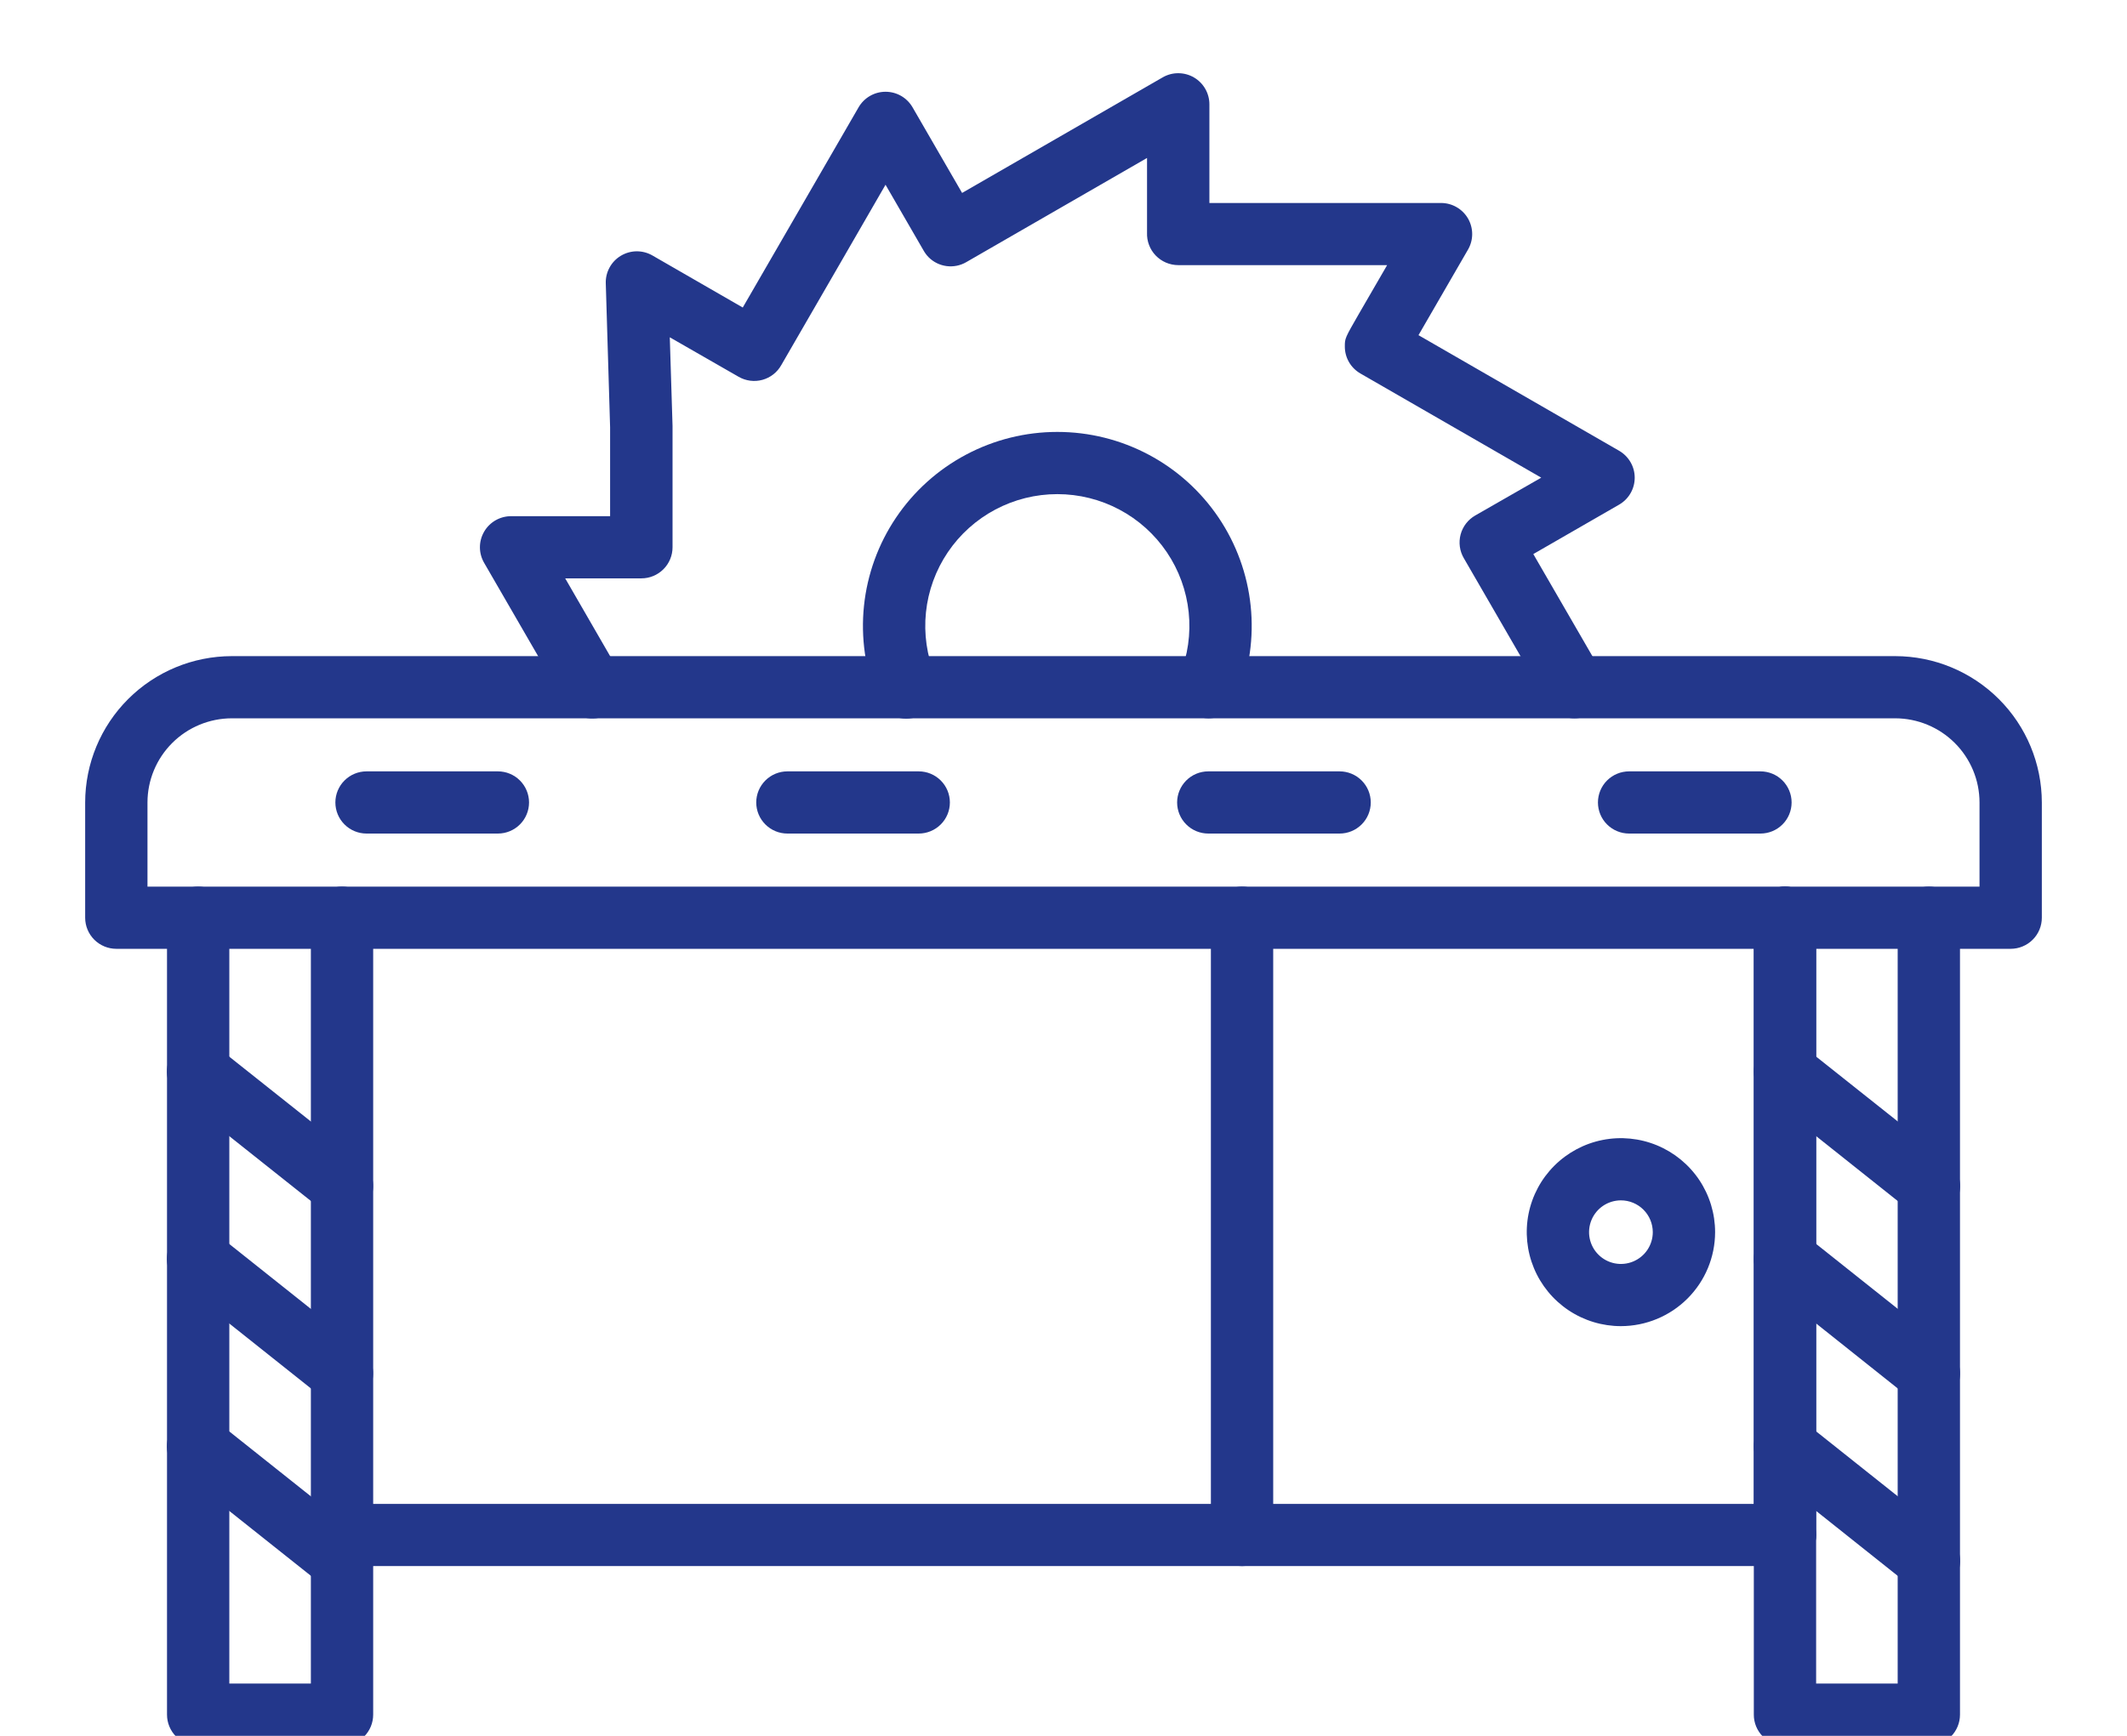
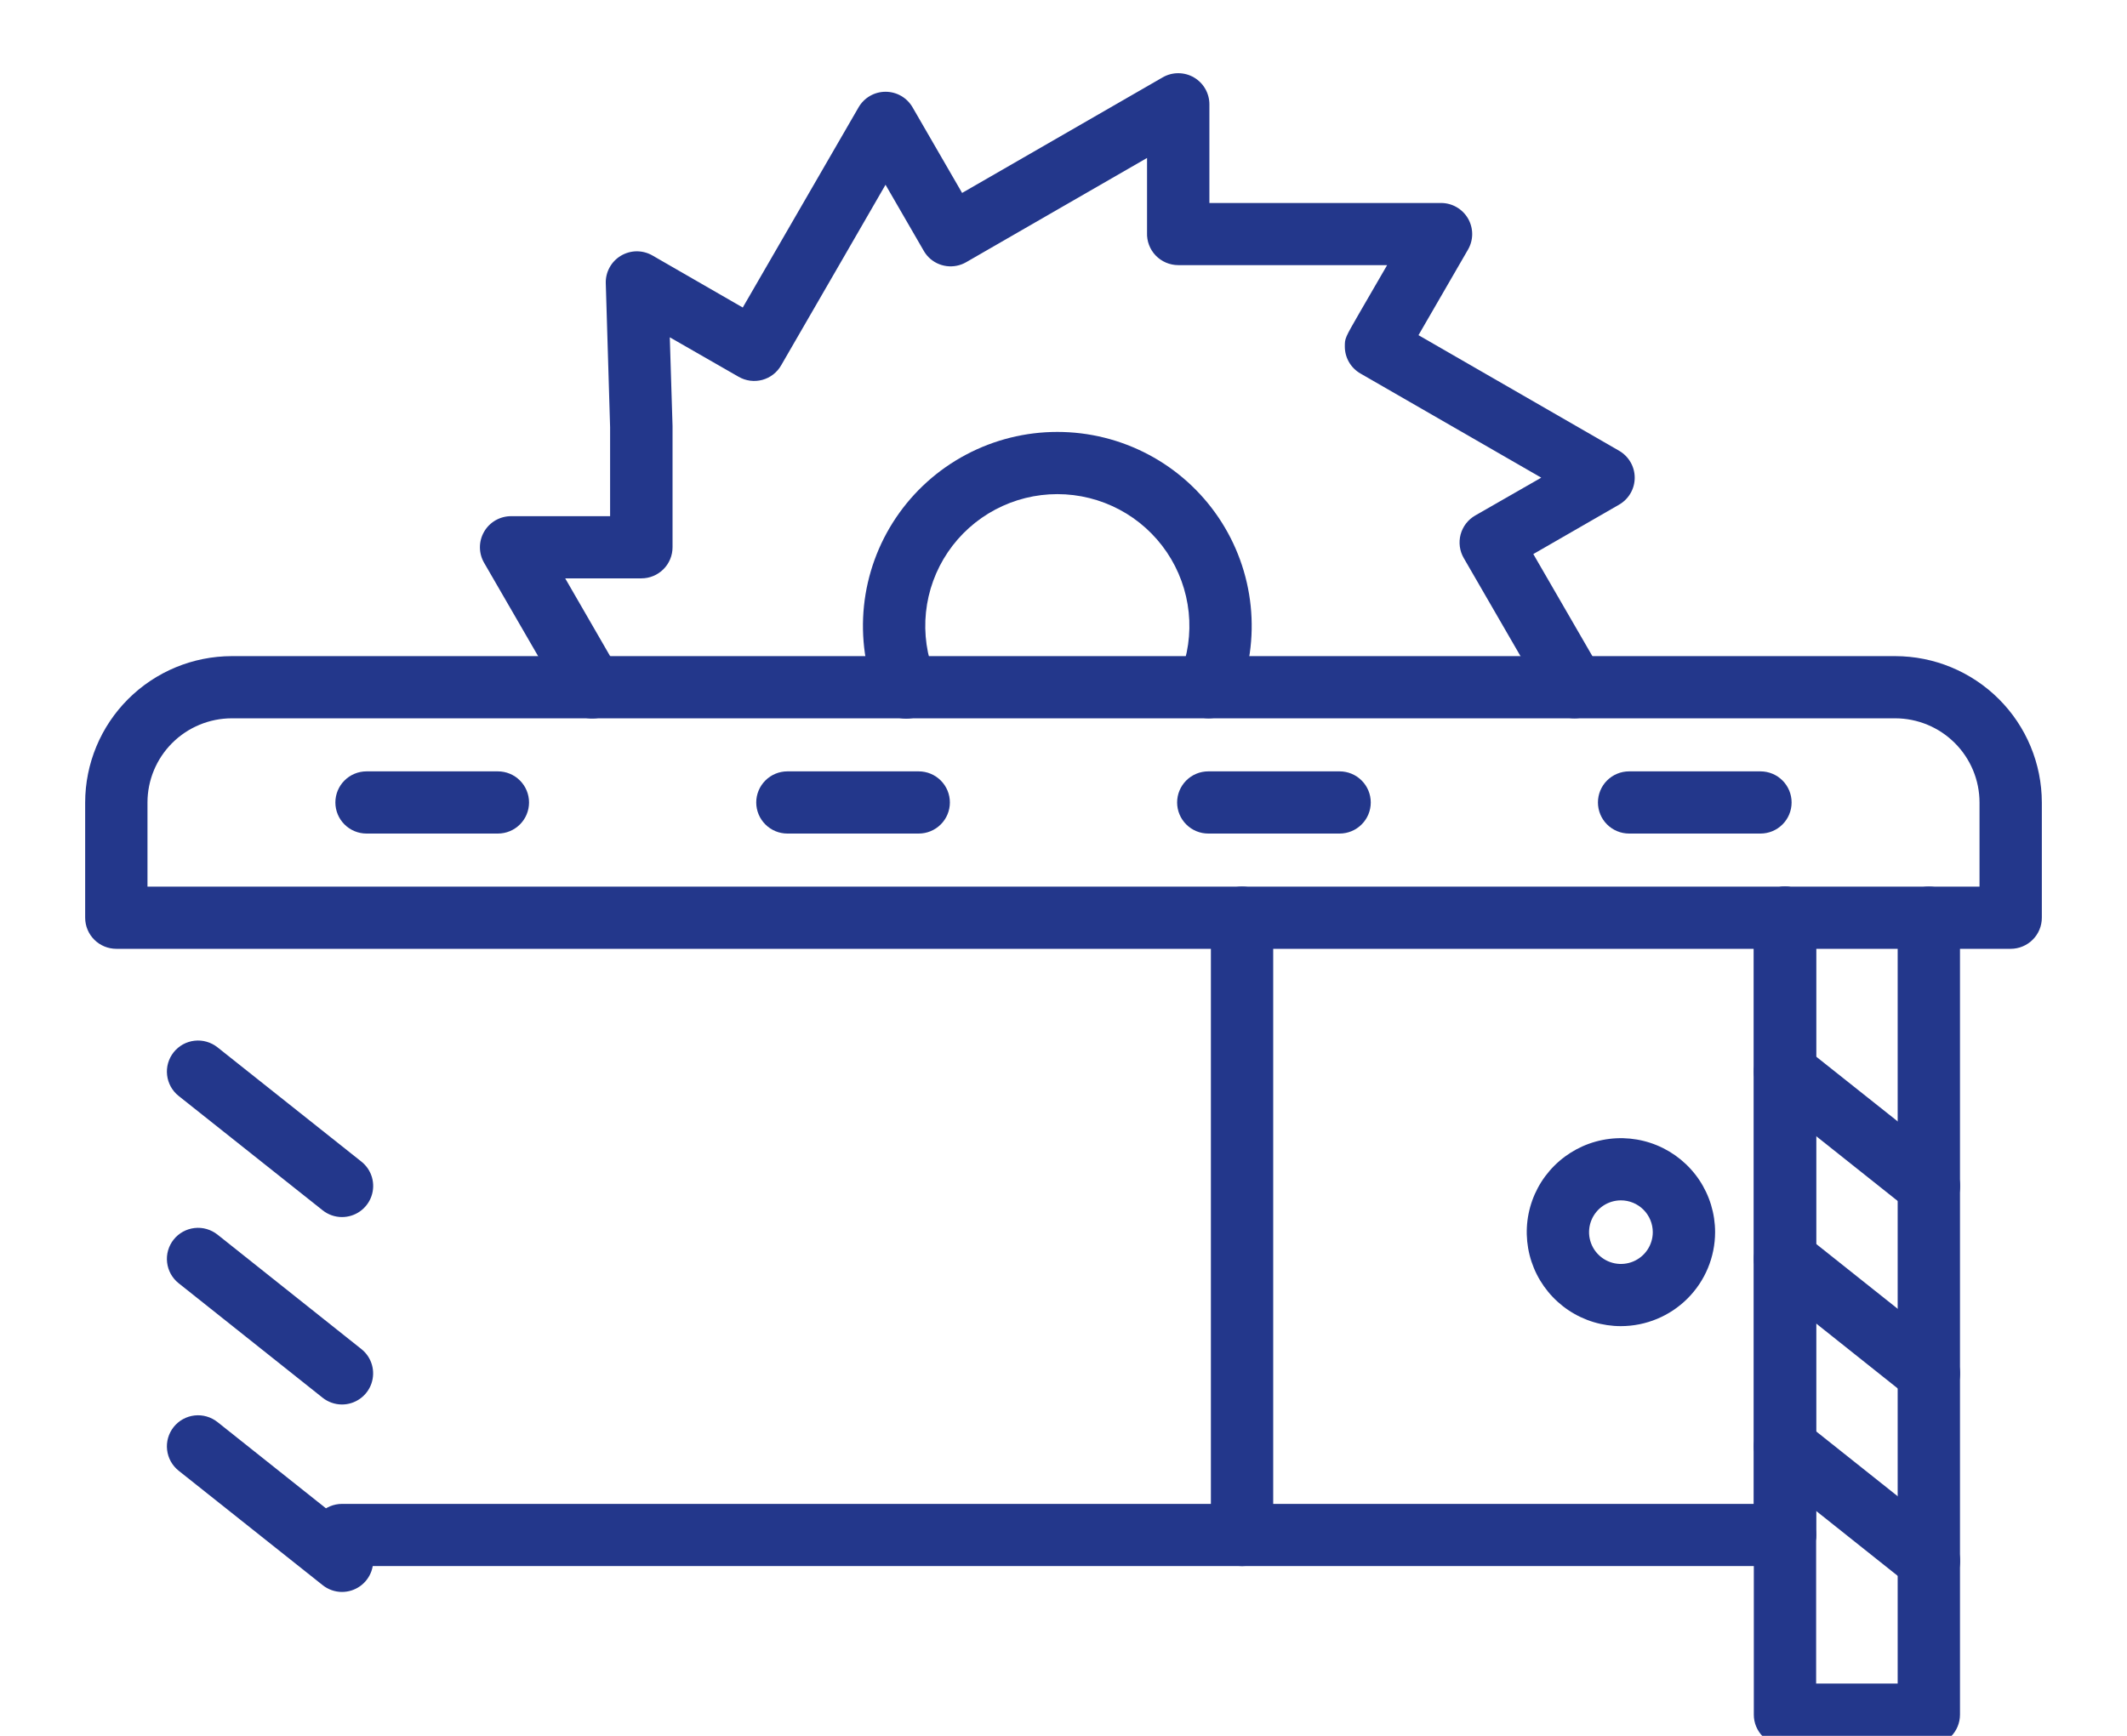
<svg xmlns="http://www.w3.org/2000/svg" width="98" height="80" viewBox="0 0 98 80" fill="none">
  <g clip-path="url(#clip0_3930_1779)">
    <path d="M92.641 43.728H5.359C4.979 43.728 4.614 43.577 4.344 43.308C4.075 43.039 3.924 42.675 3.924 42.295V36.983C3.926 35.195 4.638 33.481 5.905 32.217C7.172 30.952 8.889 30.241 10.681 30.239H87.32C89.111 30.241 90.828 30.952 92.095 32.217C93.362 33.481 94.074 35.195 94.076 36.983V42.293C94.076 42.481 94.04 42.668 93.967 42.842C93.895 43.016 93.79 43.174 93.656 43.307C93.523 43.441 93.365 43.546 93.19 43.618C93.016 43.691 92.829 43.728 92.641 43.728ZM6.795 40.862H91.205V36.983C91.204 35.955 90.794 34.969 90.065 34.242C89.337 33.516 88.35 33.106 87.32 33.105H10.681C9.65 33.106 8.663 33.516 7.935 34.242C7.206 34.969 6.796 35.955 6.795 36.983V40.862Z" fill="#23378B" />
-     <path d="M15.758 80.454H9.13C8.749 80.454 8.384 80.303 8.115 80.035C7.846 79.766 7.695 79.402 7.695 79.022V42.293C7.695 41.913 7.846 41.548 8.115 41.28C8.384 41.011 8.749 40.86 9.13 40.86C9.511 40.86 9.876 41.011 10.145 41.28C10.414 41.548 10.566 41.913 10.566 42.293V77.589H14.323V42.293C14.323 41.913 14.474 41.548 14.743 41.28C15.013 41.011 15.378 40.86 15.758 40.86C16.139 40.86 16.504 41.011 16.774 41.28C17.043 41.548 17.194 41.913 17.194 42.293V79.022C17.194 79.21 17.157 79.396 17.085 79.57C17.013 79.744 16.907 79.902 16.774 80.035C16.641 80.168 16.483 80.274 16.308 80.346C16.134 80.418 15.947 80.455 15.758 80.454Z" fill="#23378B" />
    <path d="M88.87 80.454H82.241C82.053 80.455 81.866 80.418 81.692 80.346C81.517 80.274 81.359 80.168 81.226 80.035C81.092 79.902 80.987 79.744 80.914 79.57C80.842 79.396 80.805 79.21 80.806 79.022V42.293C80.806 41.913 80.957 41.548 81.226 41.28C81.495 41.011 81.861 40.86 82.241 40.86C82.622 40.86 82.987 41.011 83.256 41.28C83.525 41.548 83.677 41.913 83.677 42.293V77.589H87.434V42.293C87.434 41.913 87.585 41.548 87.855 41.28C88.124 41.011 88.489 40.86 88.87 40.86C89.25 40.86 89.615 41.011 89.885 41.28C90.154 41.548 90.305 41.913 90.305 42.293V79.022C90.305 79.402 90.154 79.766 89.885 80.035C89.615 80.303 89.25 80.454 88.87 80.454Z" fill="#23378B" />
    <path d="M82.242 72.176H15.759C15.378 72.176 15.013 72.025 14.744 71.756C14.475 71.487 14.323 71.123 14.323 70.743C14.323 70.363 14.475 69.999 14.744 69.73C15.013 69.461 15.378 69.31 15.759 69.31H82.242C82.623 69.31 82.988 69.461 83.257 69.73C83.526 69.999 83.677 70.363 83.677 70.743C83.677 71.123 83.526 71.487 83.257 71.756C82.988 72.025 82.623 72.176 82.242 72.176Z" fill="#23378B" />
    <path d="M72.543 33.105C72.291 33.105 72.043 33.039 71.825 32.913C71.606 32.788 71.425 32.606 71.299 32.388L67.444 25.724C67.349 25.561 67.286 25.381 67.261 25.194C67.236 25.007 67.248 24.816 67.296 24.634C67.345 24.451 67.429 24.28 67.544 24.13C67.659 23.98 67.803 23.855 67.966 23.76L71.012 22.014L62.68 17.213C62.462 17.087 62.28 16.907 62.154 16.689C62.028 16.471 61.962 16.224 61.962 15.973C61.962 15.591 61.962 15.591 62.622 14.444L63.911 12.219H54.285C54.091 12.218 53.899 12.179 53.72 12.102C53.542 12.026 53.381 11.914 53.246 11.774C53.112 11.634 53.008 11.468 52.94 11.287C52.871 11.106 52.841 10.912 52.849 10.719V7.28L44.517 12.083C44.244 12.241 43.926 12.304 43.612 12.263C43.299 12.222 43.008 12.079 42.785 11.855C42.691 11.759 42.611 11.65 42.546 11.533L40.8 8.514L38.767 12.035L36 16.821C35.908 16.987 35.783 17.133 35.634 17.251C35.484 17.369 35.313 17.455 35.129 17.506C34.946 17.556 34.754 17.57 34.565 17.545C34.377 17.521 34.195 17.459 34.03 17.364L30.86 15.545L30.987 19.631V25.222C30.987 25.602 30.836 25.966 30.566 26.235C30.297 26.504 29.932 26.655 29.551 26.655H26.041L28.529 30.963C28.623 31.126 28.685 31.306 28.709 31.493C28.734 31.68 28.721 31.869 28.672 32.051C28.623 32.233 28.539 32.403 28.424 32.553C28.309 32.702 28.166 32.827 28.003 32.921C27.839 33.016 27.659 33.077 27.472 33.101C27.285 33.126 27.095 33.113 26.913 33.064C26.731 33.016 26.56 32.931 26.41 32.817C26.261 32.702 26.135 32.559 26.041 32.396L22.305 25.938C22.179 25.72 22.112 25.473 22.112 25.222C22.112 24.97 22.179 24.723 22.305 24.505C22.431 24.287 22.612 24.106 22.831 23.98C23.049 23.855 23.297 23.789 23.549 23.789H28.11V19.691L27.911 13.061C27.902 12.806 27.962 12.553 28.085 12.329C28.207 12.104 28.388 11.917 28.607 11.786C28.827 11.655 29.078 11.584 29.333 11.582C29.589 11.581 29.841 11.647 30.062 11.775L34.222 14.173L39.558 4.947C39.684 4.729 39.865 4.547 40.084 4.421C40.302 4.295 40.55 4.229 40.802 4.229C41.054 4.229 41.302 4.295 41.521 4.421C41.739 4.547 41.92 4.729 42.046 4.947L44.328 8.892L53.569 3.566C53.787 3.44 54.035 3.373 54.287 3.374C54.539 3.374 54.787 3.44 55.005 3.566C55.223 3.692 55.404 3.873 55.53 4.091C55.656 4.309 55.722 4.556 55.722 4.807V9.355H66.395C66.647 9.355 66.894 9.421 67.112 9.547C67.331 9.673 67.512 9.854 67.638 10.071C67.763 10.289 67.83 10.536 67.83 10.788C67.83 11.039 67.763 11.286 67.637 11.504L65.356 15.447L74.599 20.774C74.817 20.9 74.999 21.081 75.125 21.299C75.252 21.517 75.318 21.764 75.318 22.016C75.318 22.268 75.252 22.515 75.125 22.733C74.999 22.951 74.817 23.132 74.599 23.258L70.646 25.535L73.783 30.957C73.909 31.175 73.976 31.422 73.976 31.673C73.976 31.924 73.91 32.171 73.784 32.389C73.659 32.606 73.478 32.787 73.26 32.913C73.042 33.038 72.795 33.105 72.543 33.105Z" fill="#23378B" />
    <path d="M55.684 33.105C55.498 33.104 55.314 33.069 55.142 33C54.789 32.856 54.508 32.579 54.361 32.228C54.213 31.878 54.21 31.483 54.353 31.131C54.729 30.209 54.871 29.209 54.768 28.219C54.665 27.229 54.32 26.28 53.763 25.454C53.206 24.629 52.455 23.952 51.575 23.485C50.694 23.017 49.713 22.773 48.716 22.773C47.719 22.773 46.737 23.017 45.857 23.485C44.977 23.952 44.225 24.629 43.668 25.454C43.111 26.28 42.766 27.229 42.663 28.219C42.56 29.209 42.703 30.209 43.078 31.131C43.152 31.306 43.19 31.494 43.191 31.683C43.191 31.873 43.154 32.061 43.081 32.236C43.009 32.411 42.902 32.57 42.767 32.704C42.633 32.837 42.473 32.943 42.297 33.015C42.121 33.086 41.932 33.122 41.742 33.121C41.552 33.119 41.365 33.08 41.19 33.005C41.015 32.93 40.857 32.822 40.725 32.686C40.593 32.55 40.489 32.389 40.419 32.212C39.866 30.855 39.656 29.383 39.807 27.926C39.958 26.468 40.466 25.07 41.285 23.855C42.105 22.639 43.211 21.643 44.507 20.955C45.803 20.266 47.248 19.906 48.716 19.906C50.184 19.906 51.629 20.266 52.925 20.955C54.22 21.643 55.326 22.639 56.146 23.855C56.965 25.07 57.473 26.468 57.624 27.926C57.775 29.383 57.565 30.855 57.012 32.212C56.905 32.476 56.721 32.702 56.485 32.861C56.248 33.02 55.969 33.105 55.684 33.105Z" fill="#23378B" />
    <path d="M82.241 72.176C82.053 72.176 81.866 72.139 81.692 72.067C81.517 71.996 81.359 71.89 81.226 71.757C81.092 71.624 80.987 71.466 80.915 71.292C80.843 71.118 80.806 70.931 80.806 70.743V42.293C80.806 41.913 80.957 41.548 81.226 41.28C81.496 41.011 81.861 40.86 82.241 40.86C82.622 40.86 82.987 41.011 83.257 41.28C83.526 41.548 83.677 41.913 83.677 42.293V70.741C83.677 70.93 83.64 71.116 83.568 71.29C83.496 71.464 83.391 71.622 83.257 71.756C83.124 71.889 82.966 71.995 82.791 72.067C82.617 72.139 82.43 72.176 82.241 72.176ZM57.227 72.176C56.846 72.176 56.481 72.025 56.212 71.756C55.942 71.488 55.791 71.123 55.791 70.743V42.293C55.791 41.913 55.942 41.548 56.212 41.28C56.481 41.011 56.846 40.86 57.227 40.86C57.607 40.86 57.972 41.011 58.242 41.28C58.511 41.548 58.662 41.913 58.662 42.293V70.741C58.663 71.121 58.512 71.485 58.244 71.754C57.975 72.023 57.611 72.175 57.23 72.176H57.227Z" fill="#23378B" />
    <path d="M74.683 61.118C73.825 61.118 72.986 60.864 72.272 60.388C71.559 59.912 71.002 59.235 70.674 58.444C70.346 57.652 70.26 56.782 70.427 55.941C70.595 55.101 71.008 54.329 71.615 53.724C72.222 53.118 72.995 52.705 73.836 52.538C74.678 52.371 75.551 52.457 76.344 52.785C77.136 53.113 77.814 53.668 78.291 54.38C78.768 55.092 79.022 55.93 79.022 56.786C79.021 57.935 78.563 59.035 77.749 59.847C76.936 60.659 75.833 61.116 74.683 61.118ZM74.683 55.321C74.393 55.321 74.109 55.407 73.867 55.568C73.626 55.729 73.438 55.958 73.327 56.225C73.216 56.493 73.186 56.788 73.243 57.072C73.3 57.356 73.439 57.618 73.645 57.822C73.85 58.028 74.112 58.167 74.397 58.224C74.681 58.28 74.977 58.251 75.245 58.14C75.513 58.029 75.742 57.842 75.904 57.6C76.065 57.359 76.151 57.076 76.151 56.786C76.15 56.398 75.996 56.025 75.721 55.751C75.445 55.476 75.072 55.321 74.683 55.321Z" fill="#23378B" />
    <path d="M22.94 38.416H16.888C16.507 38.416 16.142 38.265 15.873 37.996C15.603 37.728 15.452 37.363 15.452 36.983C15.452 36.603 15.603 36.239 15.873 35.97C16.142 35.701 16.507 35.55 16.888 35.55H22.94C23.321 35.55 23.686 35.701 23.955 35.97C24.224 36.239 24.375 36.603 24.375 36.983C24.375 37.363 24.224 37.728 23.955 37.996C23.686 38.265 23.321 38.416 22.94 38.416Z" fill="#23378B" />
    <path d="M42.329 38.416H36.279C35.898 38.416 35.533 38.265 35.264 37.996C34.995 37.728 34.843 37.363 34.843 36.983C34.843 36.603 34.995 36.239 35.264 35.97C35.533 35.701 35.898 35.55 36.279 35.55H42.329C42.71 35.55 43.075 35.701 43.344 35.97C43.614 36.239 43.765 36.603 43.765 36.983C43.765 37.363 43.614 37.728 43.344 37.996C43.075 38.265 42.71 38.416 42.329 38.416Z" fill="#23378B" />
    <path d="M61.721 38.416H55.671C55.29 38.416 54.925 38.265 54.656 37.996C54.387 37.728 54.235 37.363 54.235 36.983C54.235 36.603 54.387 36.239 54.656 35.97C54.925 35.701 55.29 35.55 55.671 35.55H61.721C62.102 35.55 62.467 35.701 62.736 35.97C63.006 36.239 63.157 36.603 63.157 36.983C63.157 37.363 63.006 37.728 62.736 37.996C62.467 38.265 62.102 38.416 61.721 38.416Z" fill="#23378B" />
    <path d="M81.112 38.416H75.06C74.679 38.416 74.314 38.265 74.044 37.996C73.775 37.728 73.624 37.363 73.624 36.983C73.624 36.603 73.775 36.239 74.044 35.97C74.314 35.701 74.679 35.55 75.06 35.55H81.112C81.493 35.55 81.858 35.701 82.127 35.97C82.396 36.239 82.547 36.603 82.547 36.983C82.547 37.363 82.396 37.728 82.127 37.996C81.858 38.265 81.493 38.416 81.112 38.416Z" fill="#23378B" />
    <path d="M15.758 56.091C15.433 56.091 15.118 55.98 14.864 55.778L8.23 50.508C8.083 50.391 7.96 50.246 7.869 50.081C7.778 49.916 7.72 49.735 7.699 49.548C7.677 49.361 7.693 49.172 7.745 48.991C7.798 48.81 7.885 48.642 8.002 48.494C8.12 48.347 8.265 48.225 8.43 48.133C8.595 48.042 8.777 47.985 8.964 47.964C9.151 47.943 9.341 47.958 9.522 48.011C9.703 48.063 9.872 48.15 10.02 48.267L16.652 53.536C16.885 53.721 17.055 53.974 17.138 54.26C17.22 54.546 17.212 54.85 17.113 55.131C17.015 55.412 16.831 55.655 16.588 55.827C16.345 55.999 16.054 56.091 15.756 56.091H15.758Z" fill="#23378B" />
    <path d="M15.758 64.729C15.434 64.729 15.118 64.619 14.864 64.417L8.23 59.14C8.083 59.023 7.96 58.878 7.869 58.713C7.778 58.548 7.72 58.367 7.699 58.18C7.677 57.993 7.693 57.804 7.745 57.623C7.798 57.442 7.885 57.274 8.002 57.127C8.12 56.979 8.265 56.857 8.43 56.766C8.595 56.675 8.777 56.617 8.964 56.596C9.151 56.575 9.341 56.59 9.522 56.643C9.703 56.695 9.872 56.782 10.02 56.899L16.652 62.176C16.885 62.361 17.054 62.614 17.136 62.9C17.218 63.185 17.209 63.489 17.111 63.769C17.013 64.05 16.829 64.293 16.587 64.464C16.344 64.636 16.054 64.729 15.756 64.729H15.758Z" fill="#23378B" />
    <path d="M15.758 73.368C15.433 73.368 15.118 73.256 14.864 73.053L8.23 67.78C8.083 67.662 7.96 67.517 7.869 67.353C7.778 67.188 7.72 67.007 7.699 66.82C7.677 66.633 7.693 66.444 7.745 66.263C7.798 66.082 7.885 65.913 8.002 65.766C8.12 65.619 8.265 65.496 8.43 65.405C8.595 65.314 8.777 65.256 8.964 65.235C9.151 65.214 9.341 65.23 9.522 65.282C9.703 65.334 9.872 65.421 10.02 65.538L16.652 70.814C16.885 70.999 17.055 71.252 17.138 71.538C17.22 71.823 17.212 72.128 17.113 72.409C17.015 72.689 16.831 72.933 16.588 73.104C16.345 73.276 16.054 73.368 15.756 73.368H15.758Z" fill="#23378B" />
    <path d="M88.868 56.091C88.543 56.091 88.228 55.98 87.974 55.778L81.347 50.508C81.05 50.271 80.858 49.926 80.816 49.548C80.773 49.171 80.882 48.792 81.12 48.494C81.357 48.197 81.703 48.006 82.081 47.964C82.46 47.921 82.839 48.03 83.137 48.267L89.769 53.536C90.002 53.721 90.172 53.975 90.255 54.26C90.338 54.546 90.329 54.85 90.231 55.131C90.132 55.412 89.949 55.655 89.706 55.827C89.462 55.999 89.171 56.091 88.874 56.091H88.868Z" fill="#23378B" />
    <path d="M88.868 64.729C88.543 64.729 88.228 64.619 87.974 64.417L81.347 59.14C81.2 59.023 81.077 58.878 80.986 58.713C80.895 58.548 80.837 58.367 80.816 58.18C80.795 57.993 80.811 57.804 80.863 57.623C80.915 57.442 81.002 57.274 81.12 57.127C81.237 56.979 81.382 56.857 81.547 56.766C81.713 56.675 81.894 56.617 82.081 56.596C82.269 56.575 82.458 56.59 82.639 56.643C82.82 56.695 82.99 56.782 83.137 56.899L89.769 62.176C90.002 62.361 90.171 62.614 90.253 62.9C90.335 63.185 90.326 63.489 90.228 63.769C90.13 64.05 89.947 64.293 89.704 64.464C89.461 64.636 89.171 64.729 88.874 64.729H88.868Z" fill="#23378B" />
    <path d="M88.868 73.368C88.543 73.368 88.228 73.257 87.974 73.055L81.347 67.78C81.05 67.543 80.858 67.198 80.816 66.82C80.773 66.442 80.882 66.063 81.12 65.766C81.357 65.469 81.703 65.278 82.081 65.235C82.46 65.192 82.839 65.302 83.137 65.538L89.769 70.814C90.002 70.999 90.172 71.252 90.255 71.538C90.338 71.823 90.329 72.128 90.231 72.409C90.132 72.689 89.949 72.933 89.706 73.104C89.462 73.276 89.171 73.368 88.874 73.368H88.868Z" fill="#23378B" />
  </g>
  <defs>
    <clipPath id="clip0_3930_1779">
      <rect width="98" height="80" fill="white" />
    </clipPath>
  </defs>
</svg>